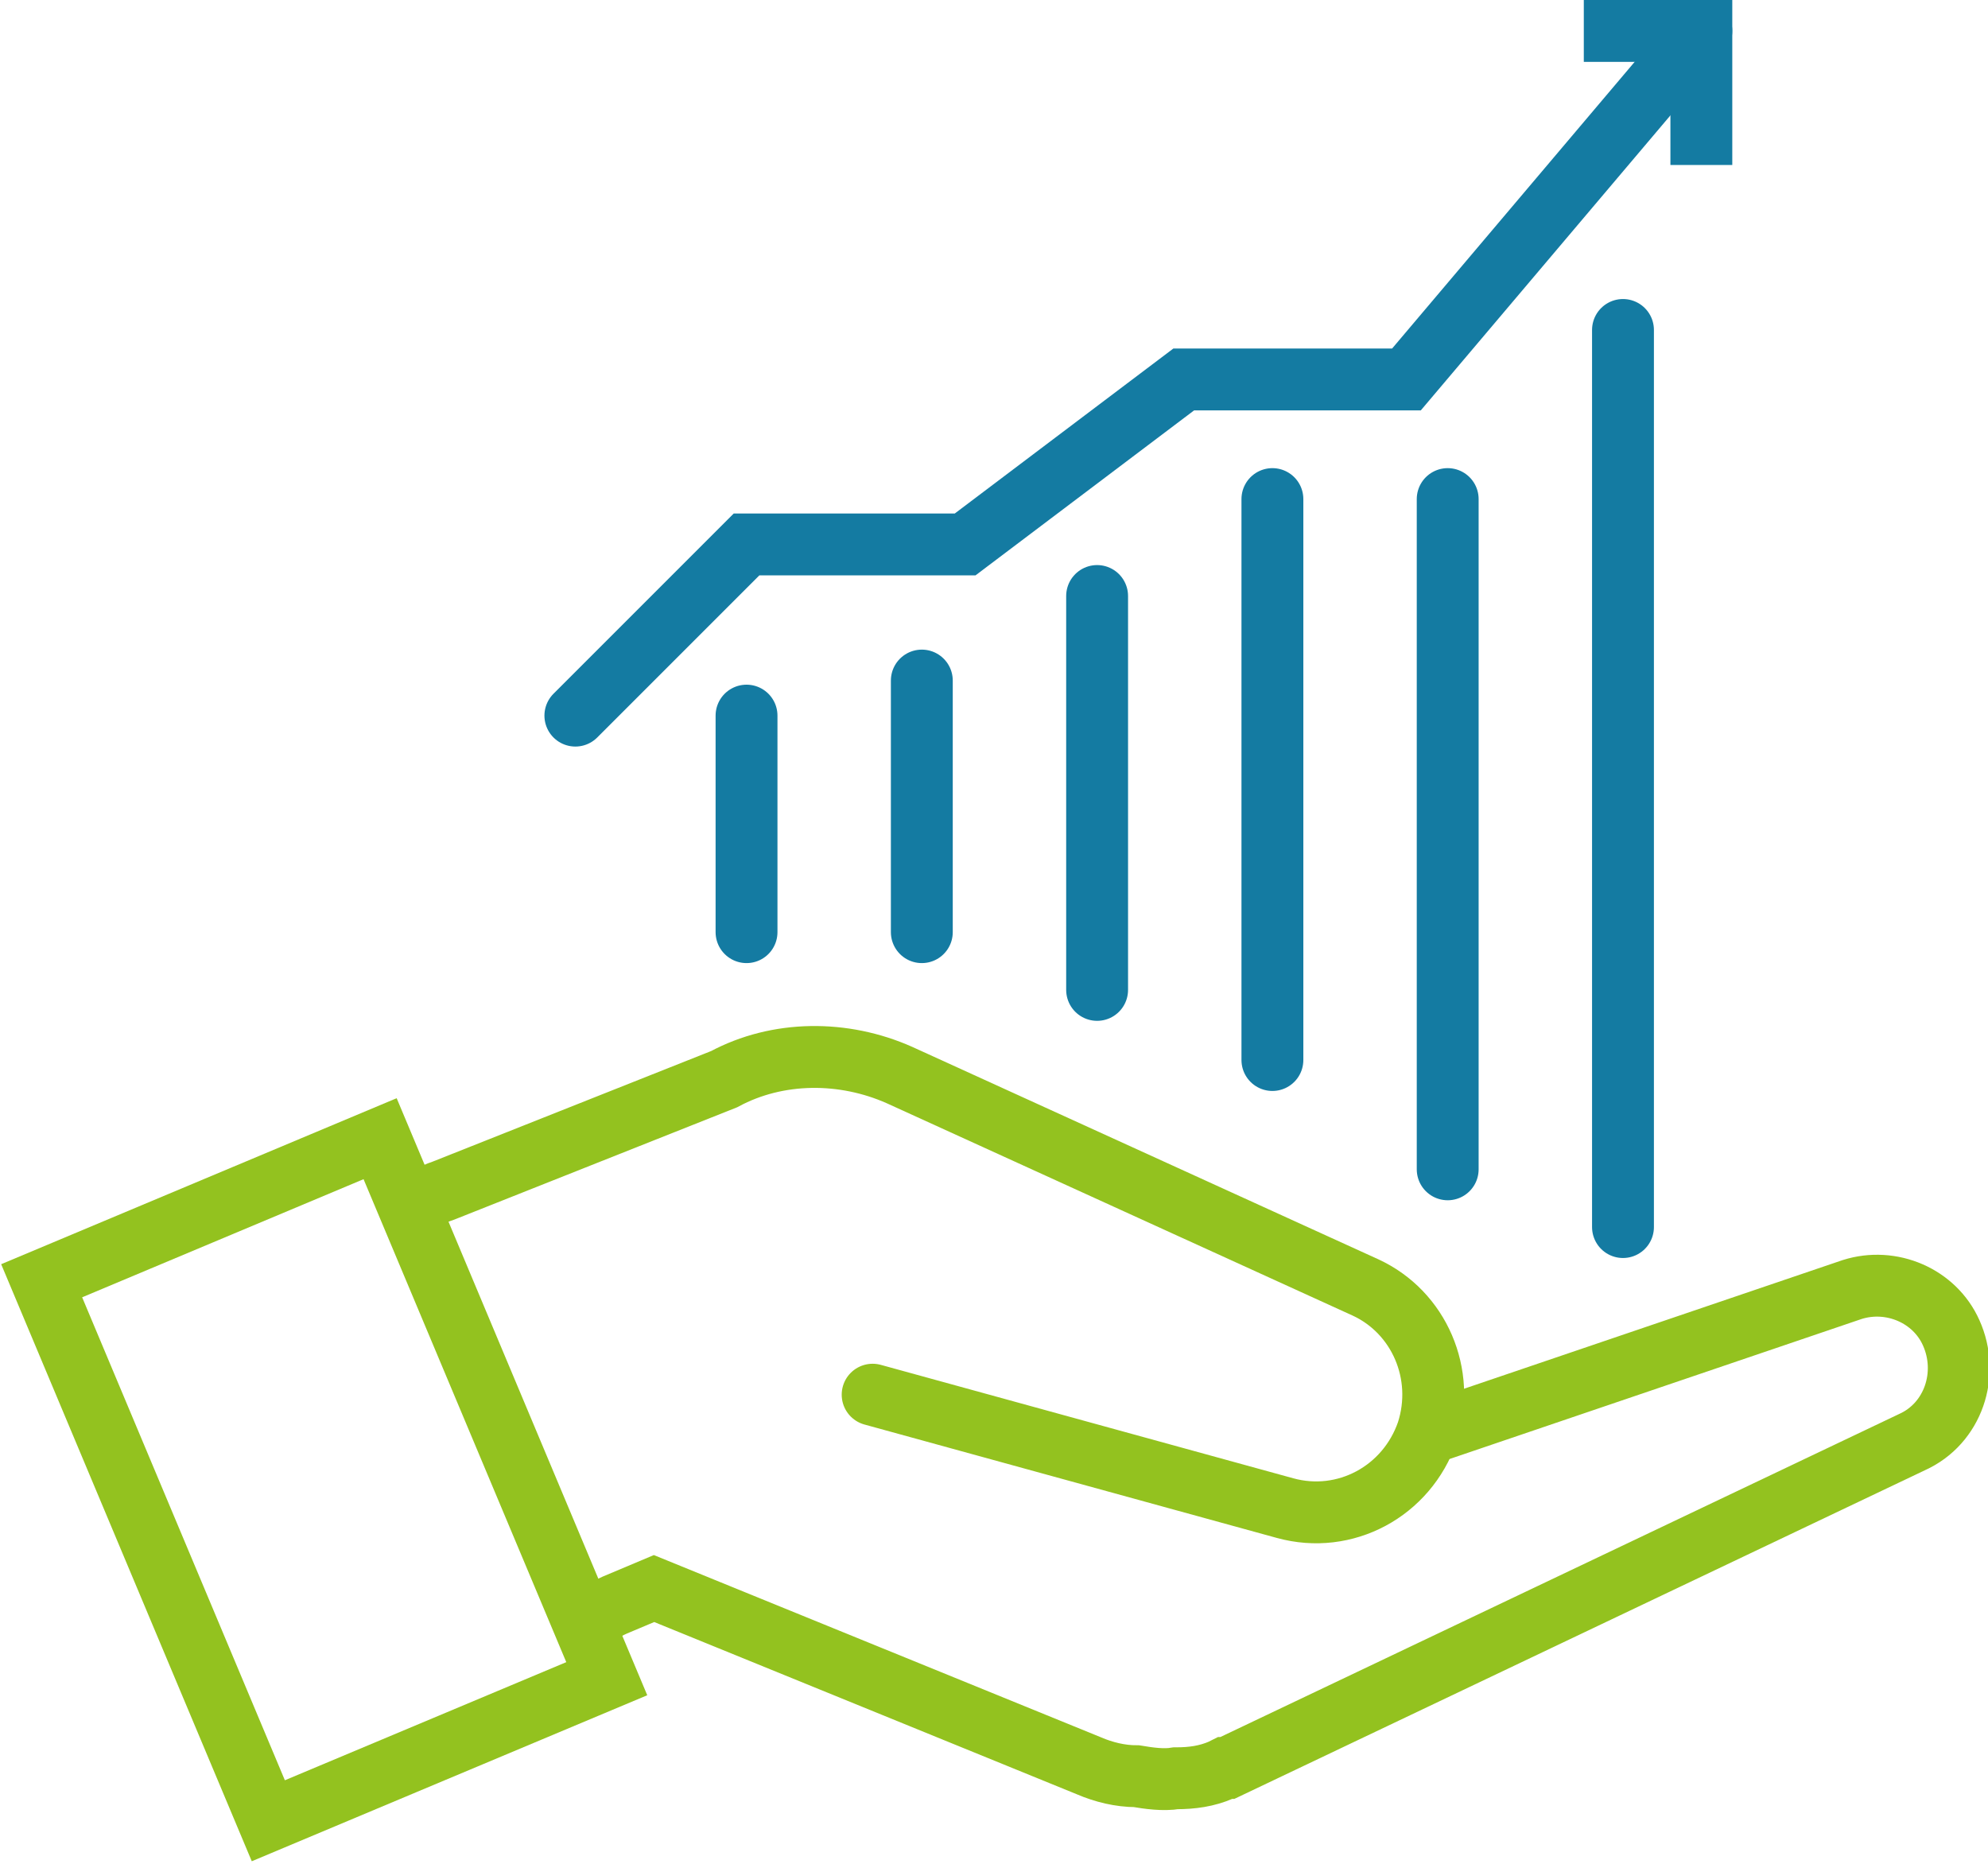
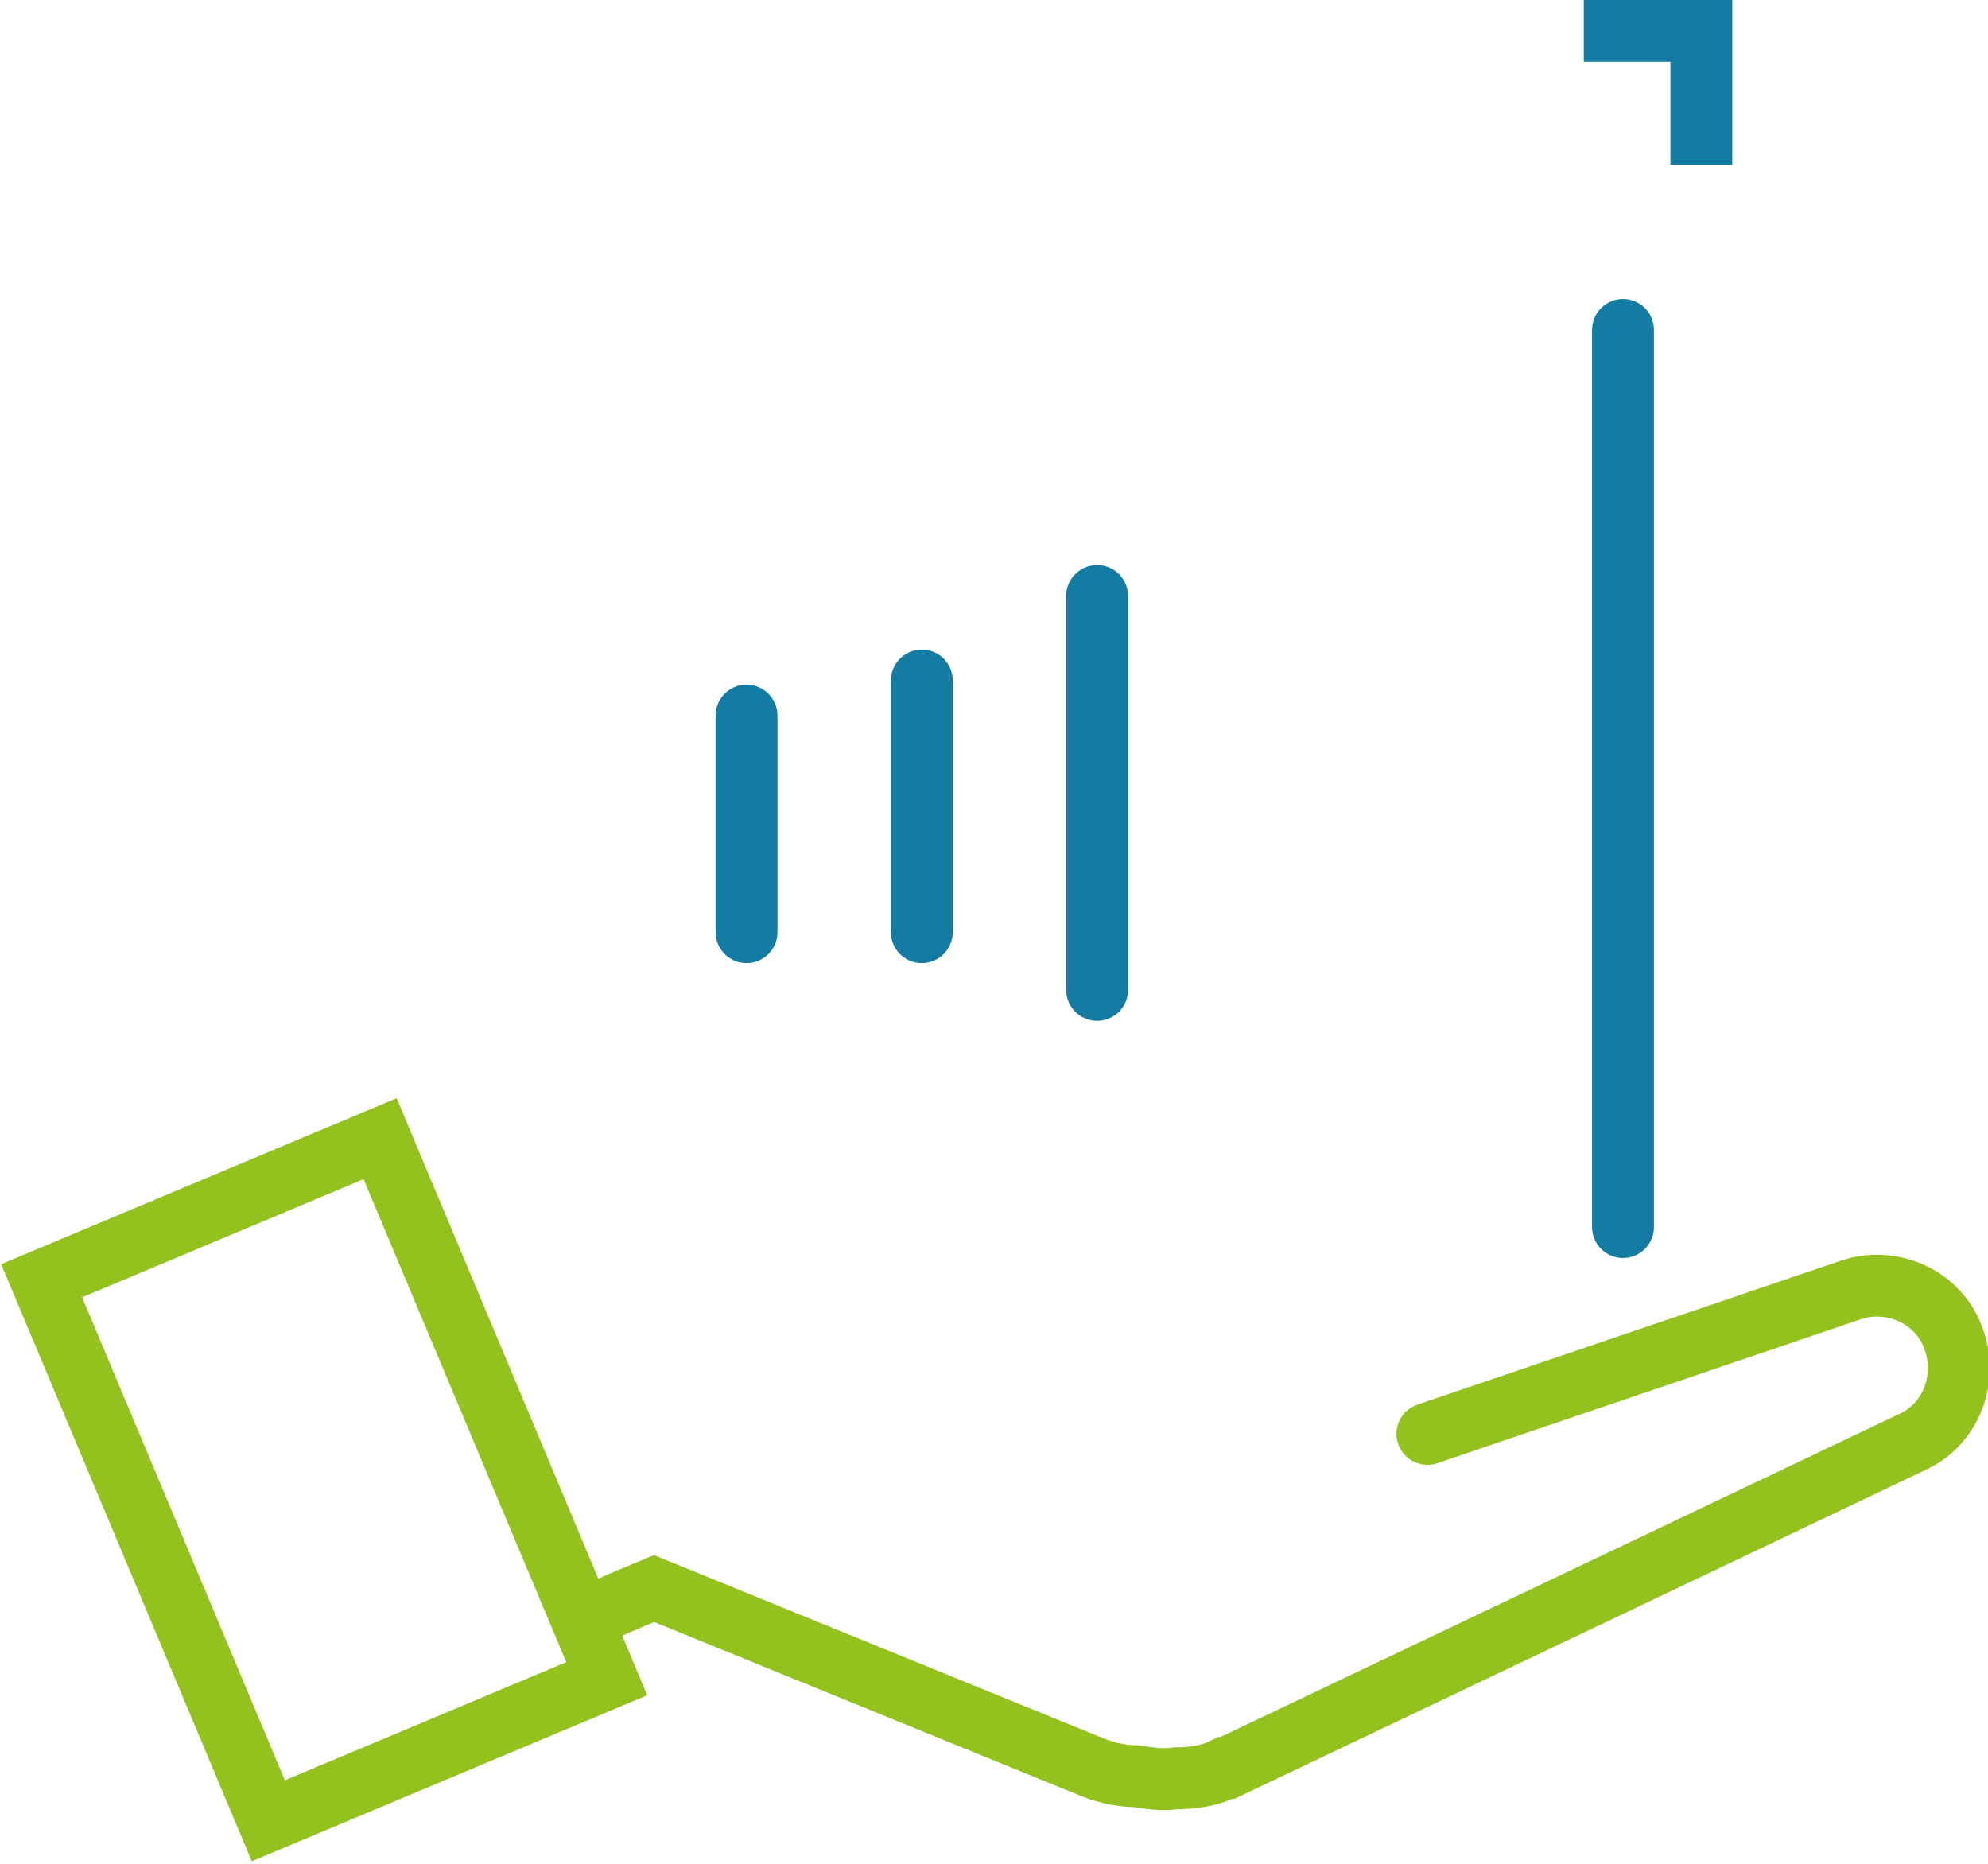
<svg xmlns="http://www.w3.org/2000/svg" version="1.1" id="Layer_1" x="0px" y="0px" viewBox="0 0 96.4 90.4" style="enable-background:new 0 0 96.4 90.4;" xml:space="preserve">
  <style type="text/css">
	.st0{fill:none;stroke:#147BA2;stroke-width:3;stroke-linecap:round;stroke-miterlimit:10;}
	.st1{fill:none;stroke:#147BA2;stroke-width:3;stroke-miterlimit:10;}
	.st2{fill:none;stroke:#93C21F;stroke-width:3;stroke-linecap:round;stroke-miterlimit:10;}
	.st3{fill:none;stroke:#93C21F;stroke-width:3;stroke-miterlimit:10;}
</style>
-   <path id="Path_56_2_" class="st0" d="M27.9,34.7l8.3-8.3h10.6l10.6-8h10.8L82.5,1.5" />
  <path id="Path_57_2_" class="st1" d="M76.8,1.5h5.7V8" />
  <line id="Line_9_4_" class="st0" x1="36.2" y1="45.2" x2="36.2" y2="34.7" />
  <line id="Line_9_1_" class="st0" x1="44.7" y1="45.2" x2="44.7" y2="33" />
  <line id="Line_10_2_" class="st0" x1="53.2" y1="48" x2="53.2" y2="28.9" />
-   <line id="Line_11_2_" class="st0" x1="61.7" y1="51.4" x2="61.7" y2="24.2" />
-   <line id="Line_12_2_" class="st0" x1="70.2" y1="56.7" x2="70.2" y2="24.2" />
  <line id="Line_13_2_" class="st0" x1="78.7" y1="59.5" x2="78.7" y2="16" />
  <g id="Group_26_2_" transform="translate(386.915 185.528)">
    <path id="Path_58_2_" class="st2" d="M-358.5-107.1c0.7-0.1,0.7-0.3,1.4-0.6l1.9-0.8l21.1,8.6c0.7,0.3,1.5,0.5,2.3,0.5   c0.6,0.1,1.3,0.2,1.9,0.1c0.8,0,1.5-0.1,2.2-0.4l0.2-0.1h0.1l0,0l33.2-15.8c2-0.9,2.8-3.3,1.9-5.3c-0.8-1.8-2.9-2.7-4.8-2.1   l-20.6,7" />
-     <path id="Path_59_2_" class="st2" d="M-344.6-117.9l20,5.5c2.9,0.8,5.9-0.8,6.9-3.7l0,0c0.9-2.8-0.4-5.8-3-7l-22.6-10.3   c-2.7-1.2-5.9-1.2-8.5,0.2l-13.6,5.4c-0.6,0.2-1.1,0.5-1.6,0.8" />
    <rect id="Rectangle_47_2_" x="-380.1" y="-127.8" transform="matrix(0.922 -0.387 0.387 0.922 15.016 -152.692)" class="st3" width="17.8" height="28.4" />
  </g>
</svg>